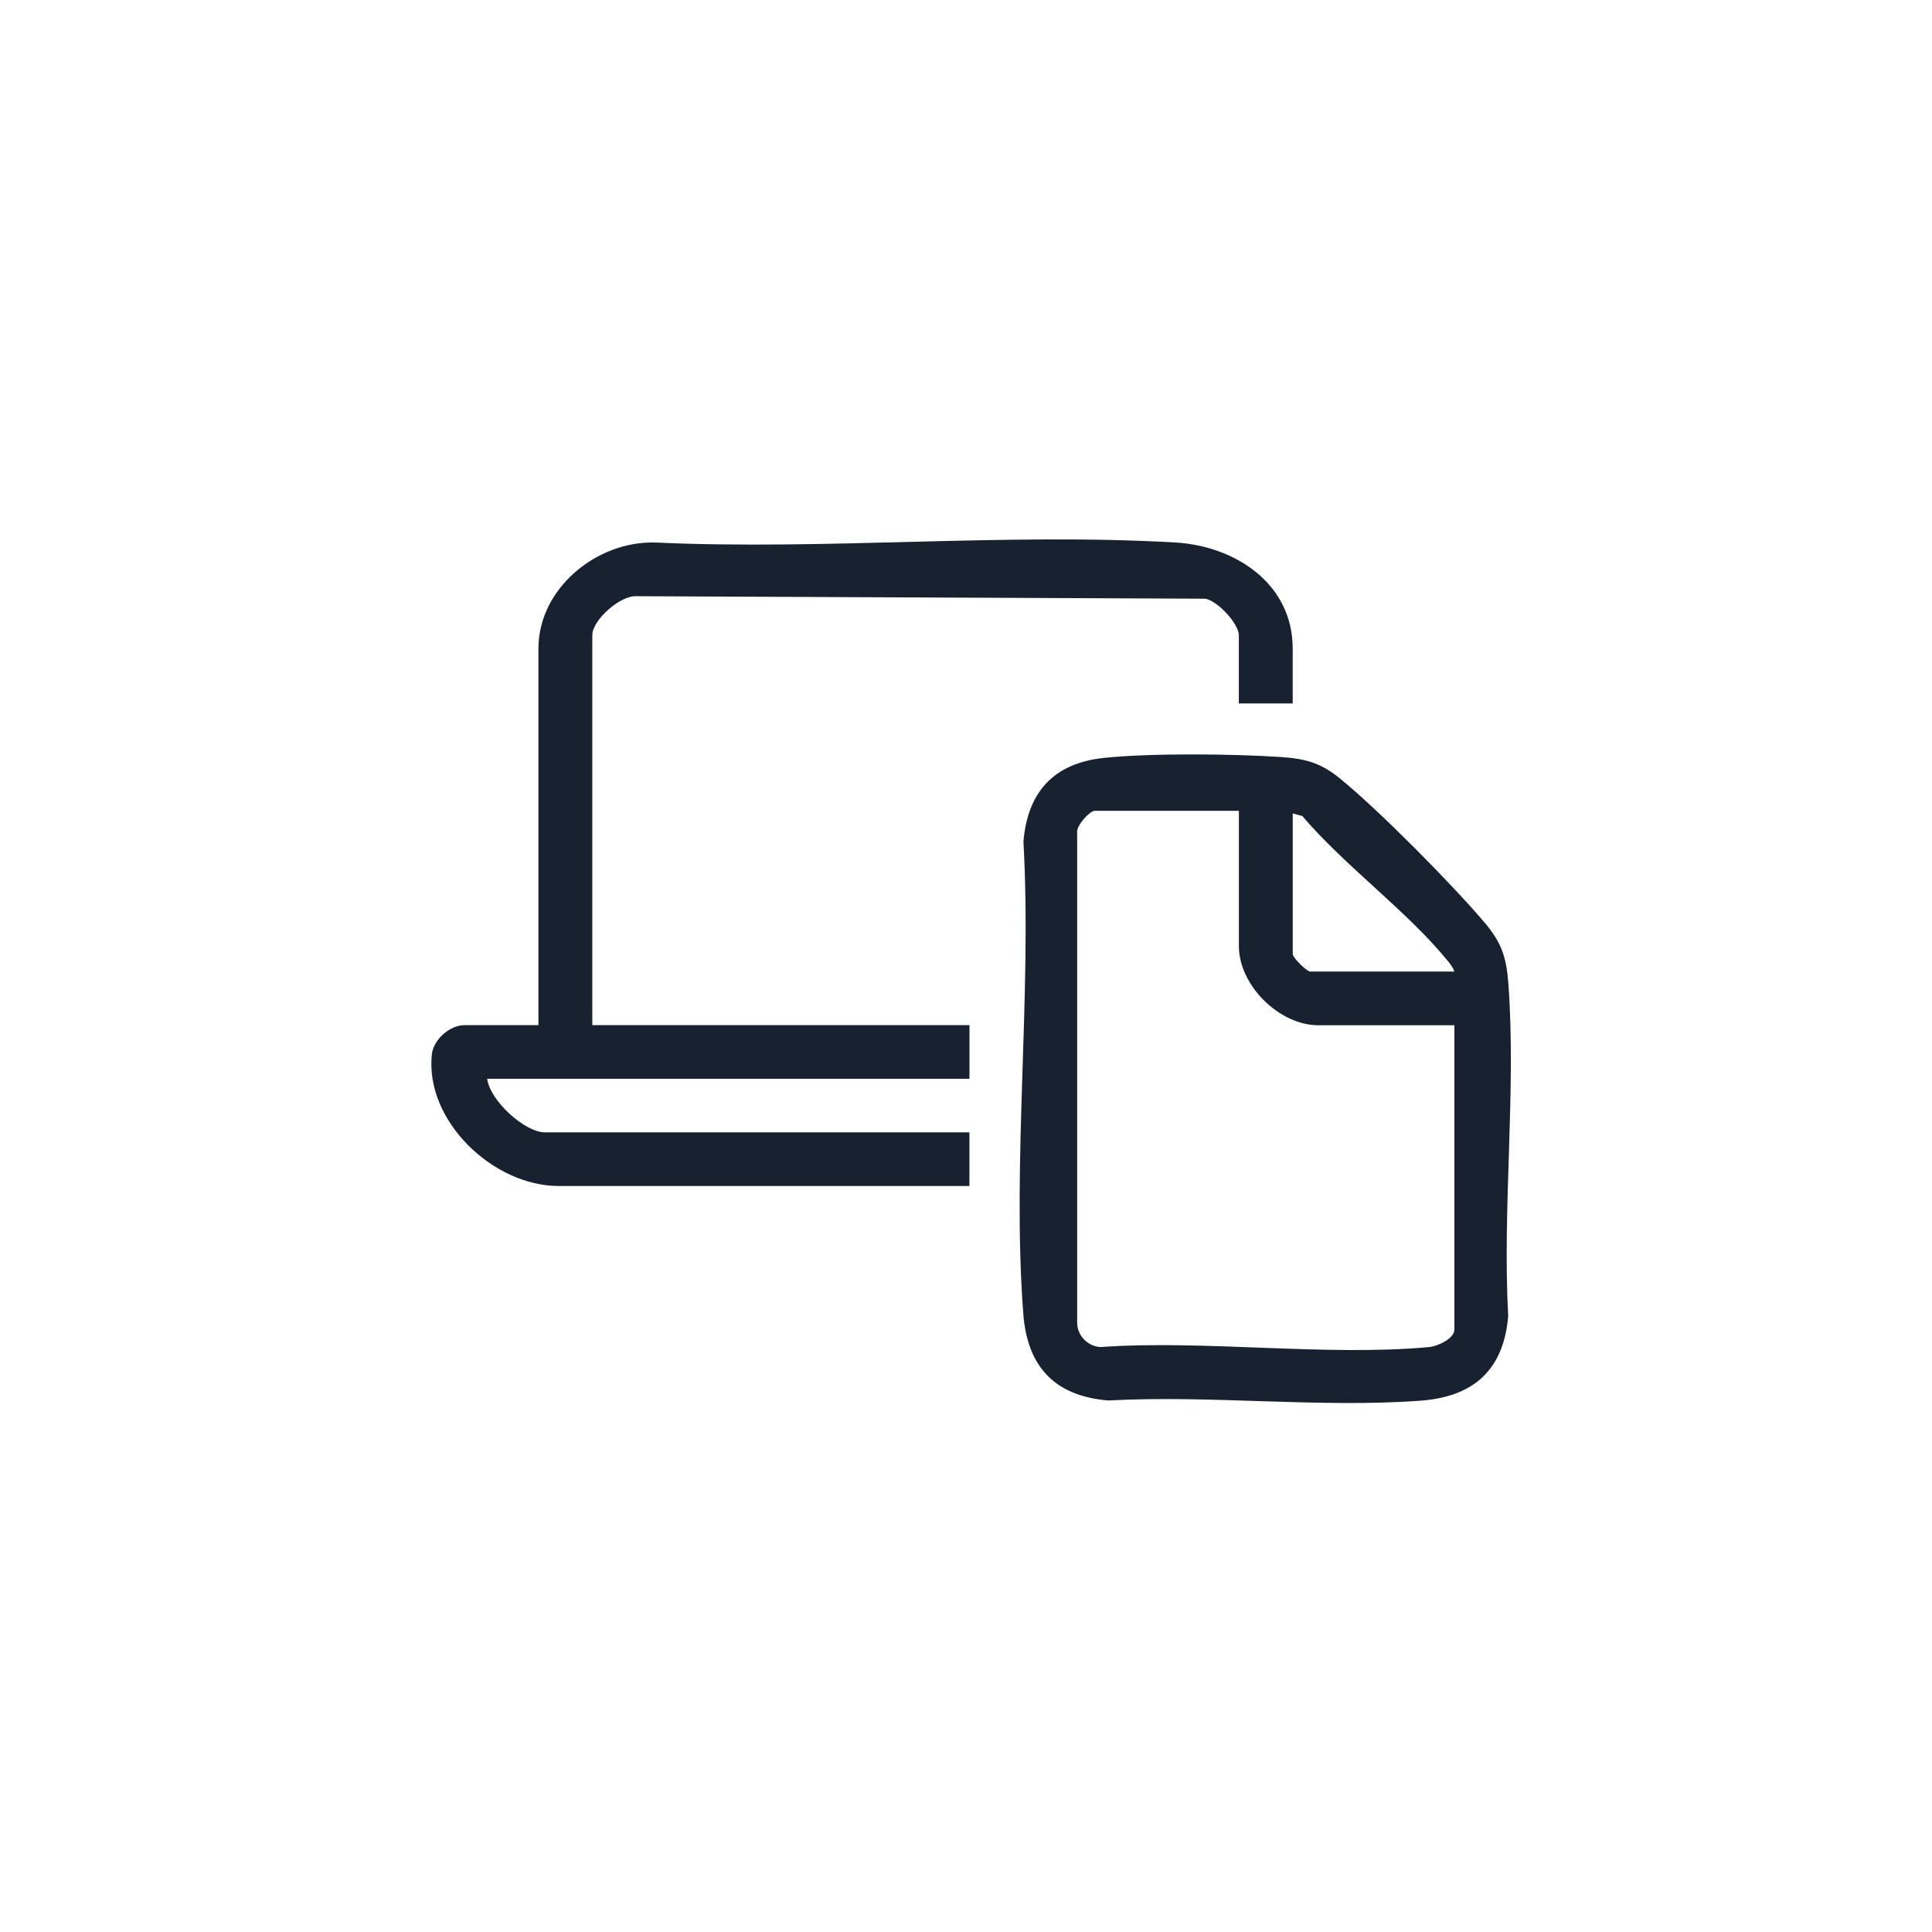
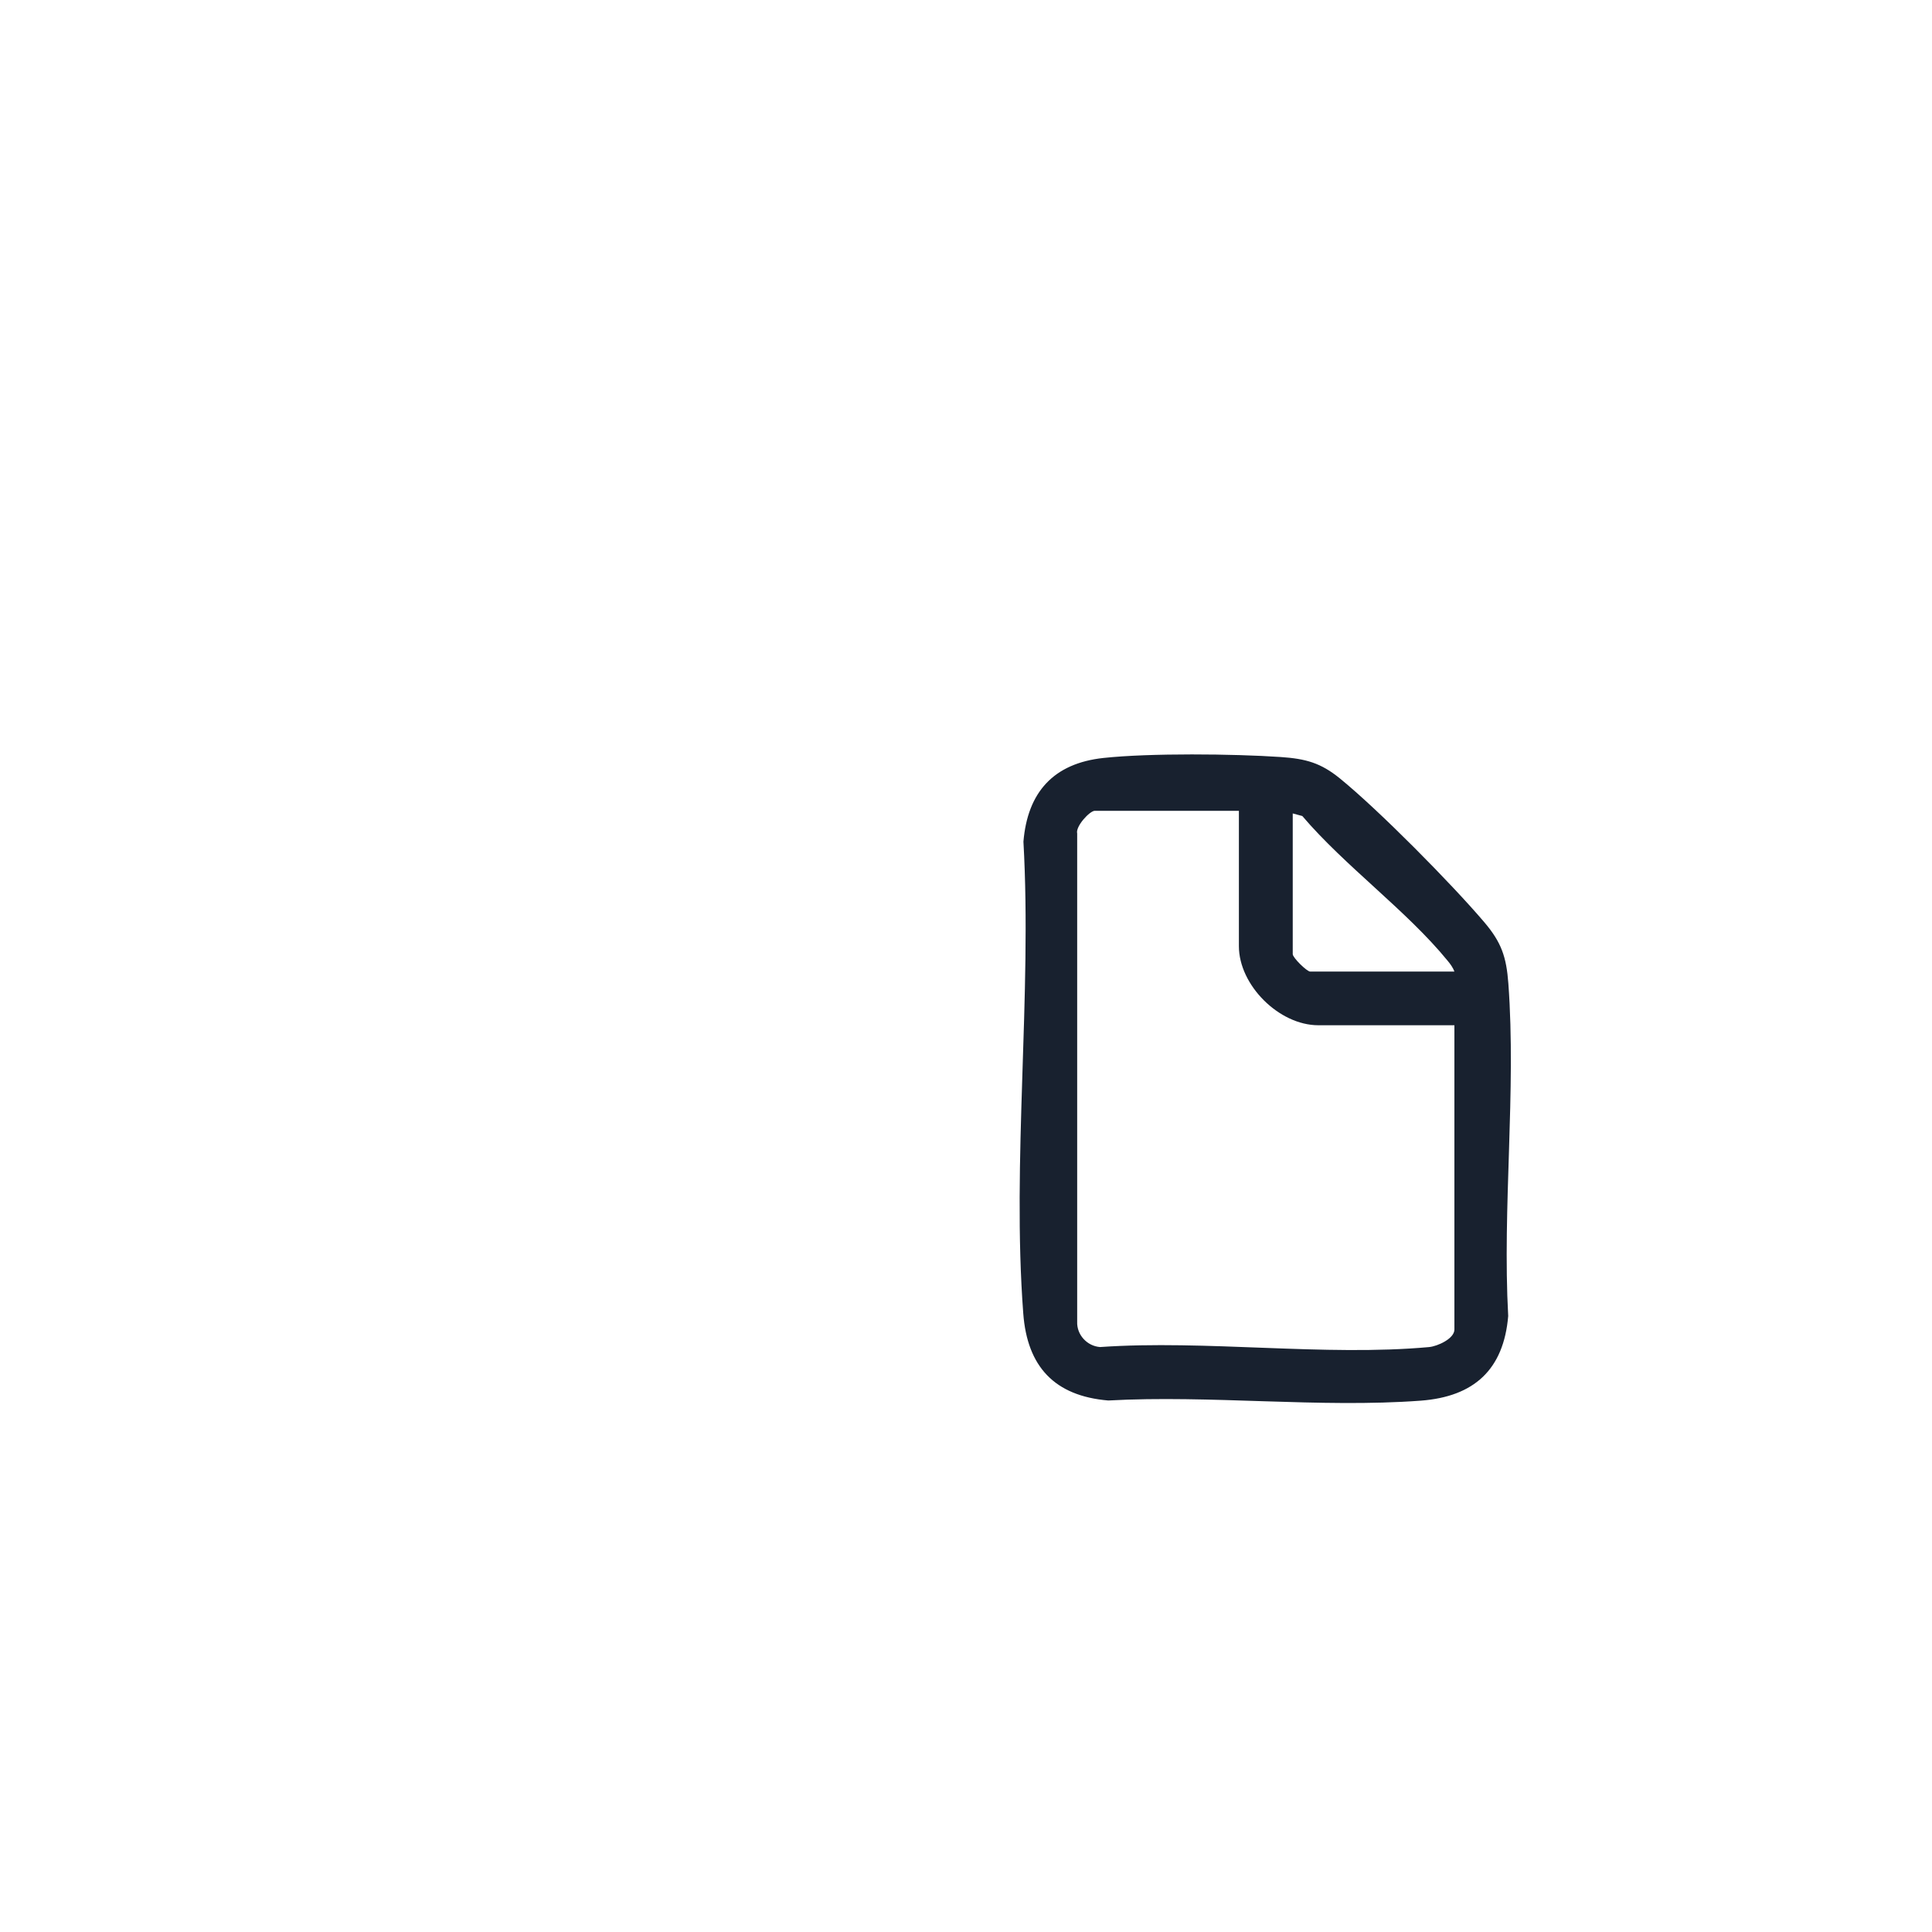
<svg xmlns="http://www.w3.org/2000/svg" width="84" height="84" viewBox="0 0 84 84" fill="none">
  <g filter="url(#filter0_d_1839_3978)">
    <rect x="7.223" y="7" width="70" height="70" rx="16.938" fill="white" shape-rendering="crispEdges" />
-     <path d="M56.204 30.586H53.862V27.613C53.862 27.127 52.94 26.12 52.405 26.031L27.683 25.922C26.972 25.87 25.752 26.961 25.752 27.613V44.572H42.15V46.903H21.183C21.291 47.837 22.806 49.234 23.701 49.234H42.148V51.565H24.287C21.452 51.565 18.474 48.746 18.775 45.847C18.843 45.194 19.563 44.572 20.188 44.572H23.41V28.197C23.41 25.578 25.956 23.509 28.497 23.588C35.924 23.929 43.729 23.156 51.114 23.588C53.679 23.738 56.204 25.356 56.204 28.199V30.588V30.586Z" fill="#18212F" />
    <path d="M47.984 32.954C49.997 32.739 53.632 32.774 55.686 32.914C56.77 32.989 57.42 33.164 58.26 33.848C59.945 35.219 63.099 38.41 64.525 40.085C65.276 40.965 65.495 41.596 65.581 42.764C65.926 47.428 65.316 52.511 65.574 57.219C65.377 59.548 64.091 60.723 61.775 60.898C57.396 61.225 52.609 60.646 48.186 60.891C45.846 60.695 44.663 59.415 44.49 57.11C43.99 50.497 44.872 43.268 44.497 36.593C44.677 34.444 45.804 33.187 47.984 32.954ZM53.865 35.252H47.599C47.381 35.252 46.752 35.932 46.834 36.24V57.462C46.808 58.032 47.266 58.527 47.829 58.567C52.431 58.249 57.591 58.98 62.127 58.569C62.498 58.537 63.235 58.203 63.235 57.806V44.576H57.319C55.613 44.576 53.865 42.834 53.865 41.138V35.252ZM63.235 42.245C63.174 42.07 63.061 41.918 62.944 41.776C61.172 39.601 58.471 37.653 56.622 35.479L56.206 35.367V41.486C56.206 41.636 56.819 42.243 56.967 42.243H63.232L63.235 42.245Z" fill="#18212F" />
  </g>
  <defs>
    <filter id="filter0_d_1839_3978" x="0.556" y="0.333" width="83.334" height="83.334" filterUnits="userSpaceOnUse" color-interpolation-filters="sRGB">
      <feFlood flood-opacity="0" result="BackgroundImageFix" />
      <feColorMatrix in="SourceAlpha" type="matrix" values="0 0 0 0 0 0 0 0 0 0 0 0 0 0 0 0 0 0 127 0" result="hardAlpha" />
      <feOffset />
      <feGaussianBlur stdDeviation="3.334" />
      <feComposite in2="hardAlpha" operator="out" />
      <feColorMatrix type="matrix" values="0 0 0 0 0 0 0 0 0 0 0 0 0 0 0 0 0 0 0.25 0" />
      <feBlend mode="normal" in2="BackgroundImageFix" result="effect1_dropShadow_1839_3978" />
      <feBlend mode="normal" in="SourceGraphic" in2="effect1_dropShadow_1839_3978" result="shape" />
    </filter>
  </defs>
</svg>